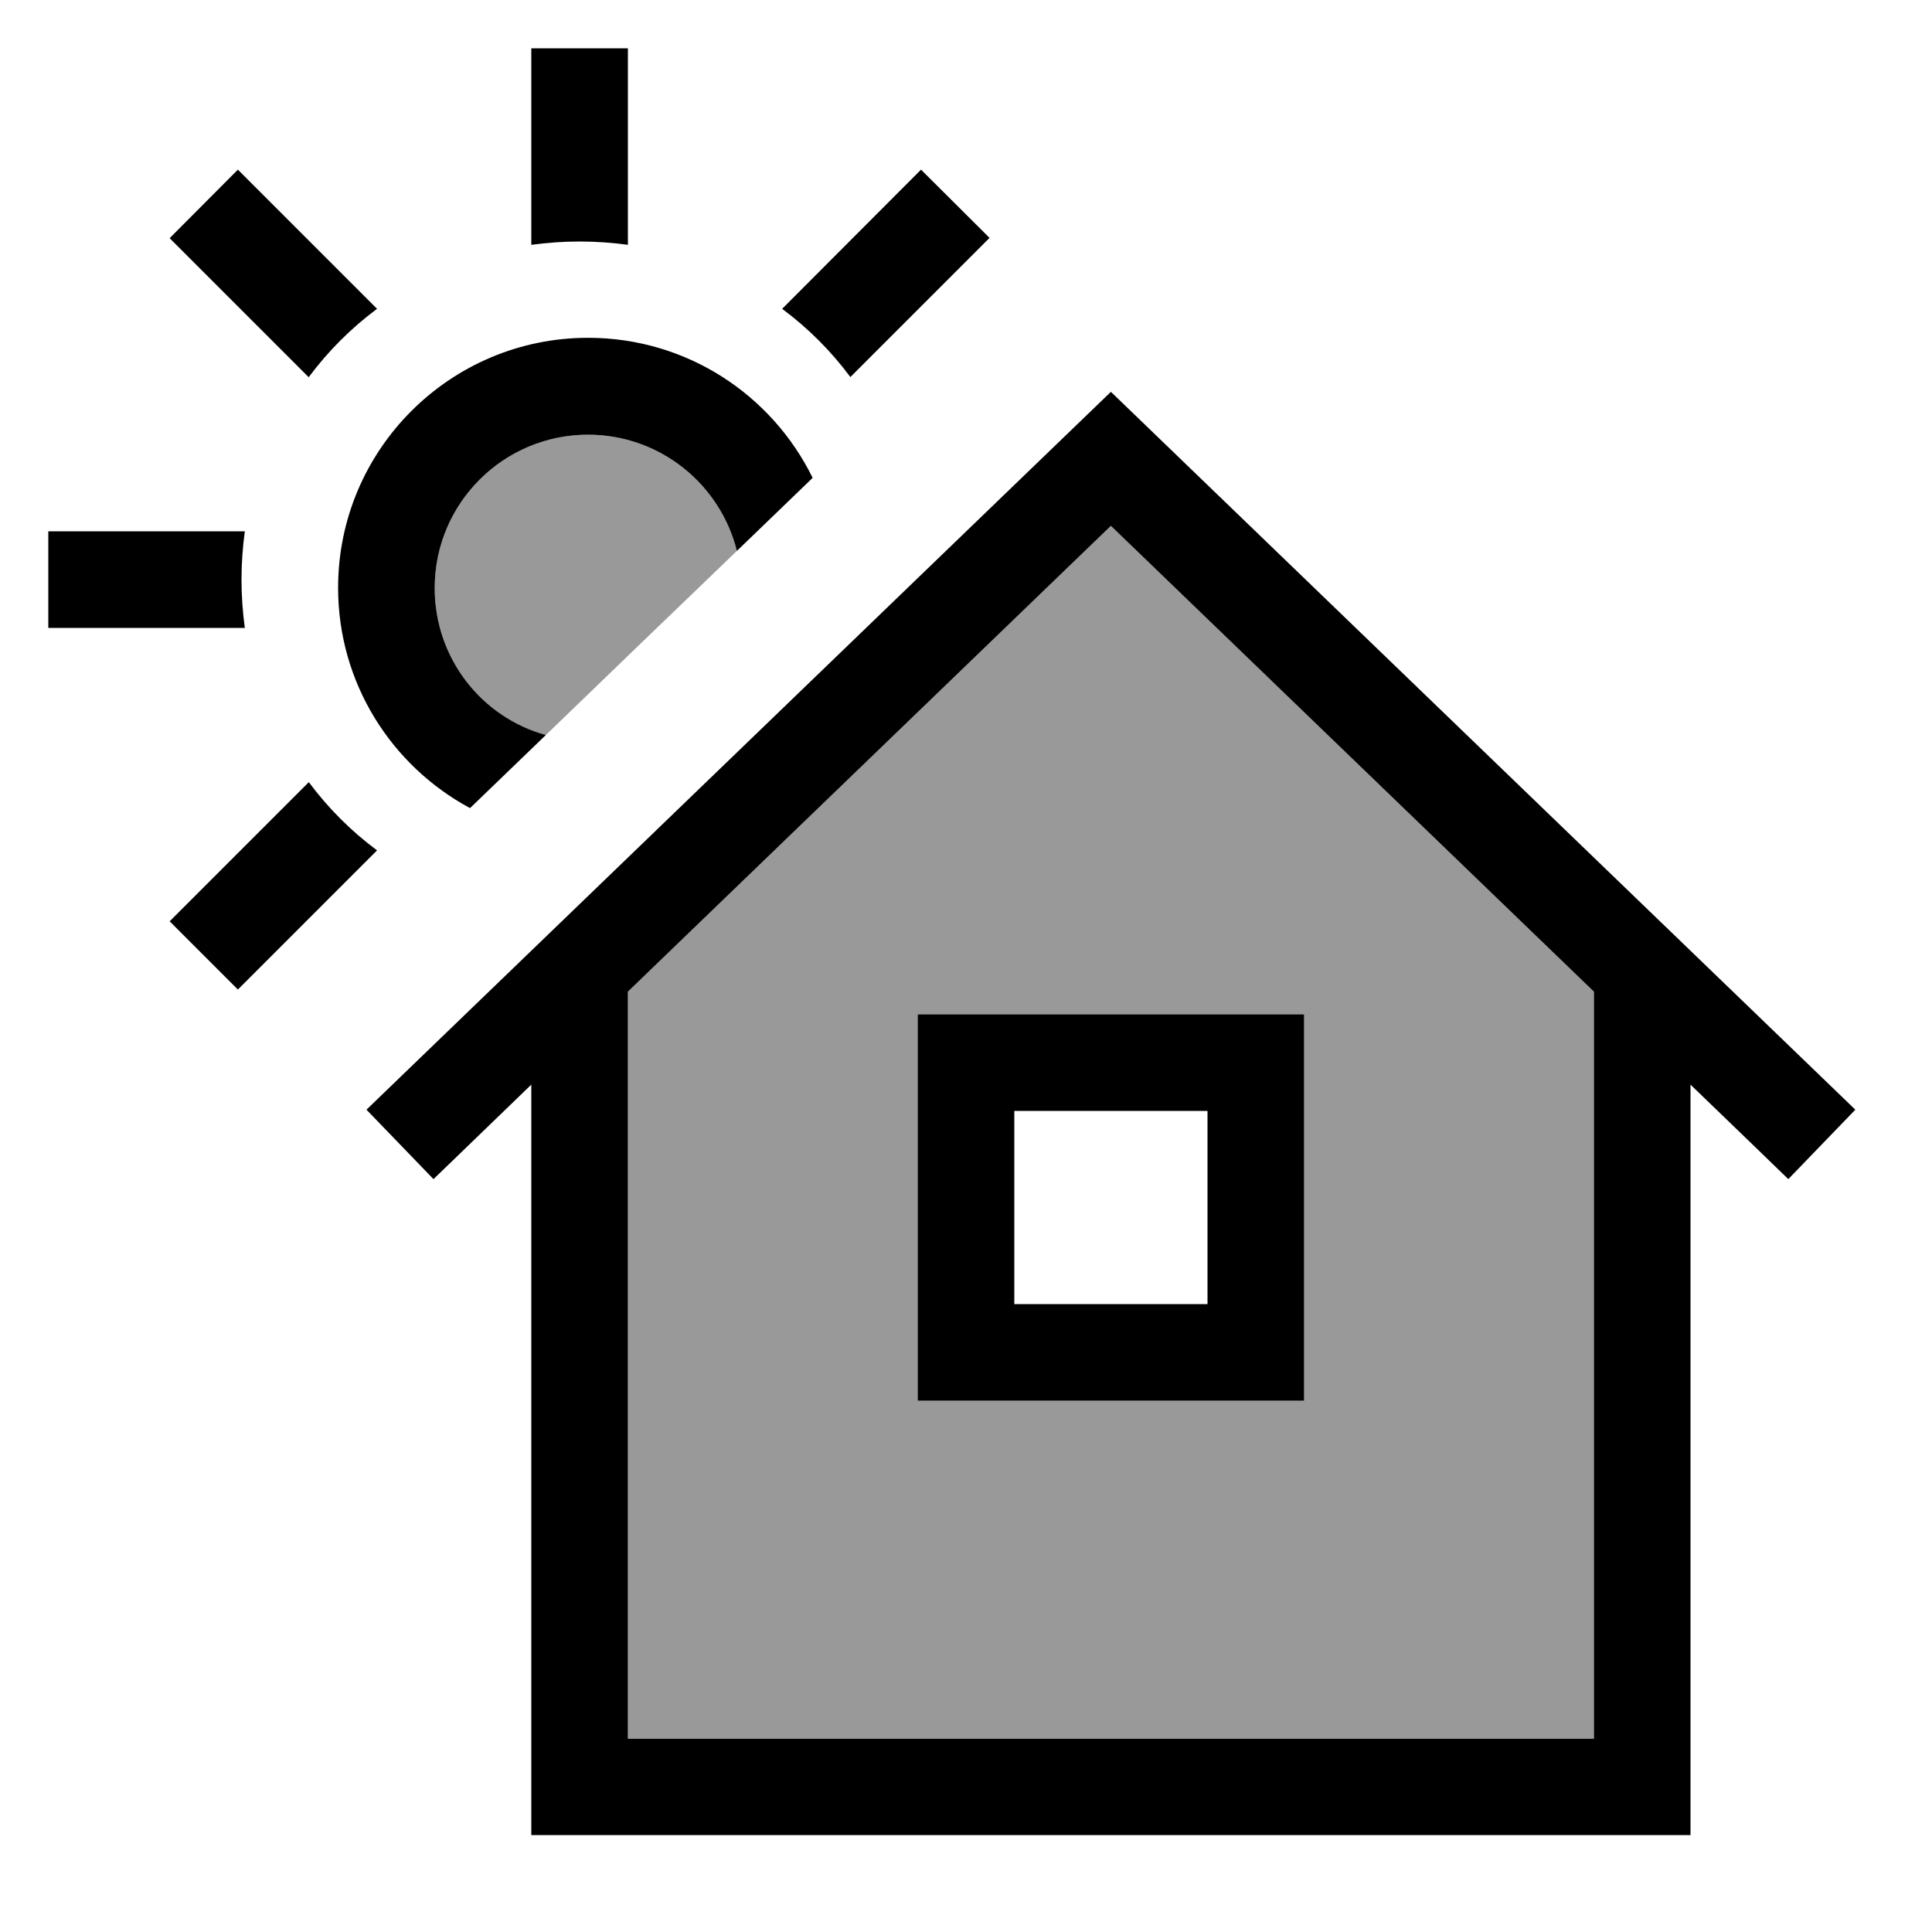
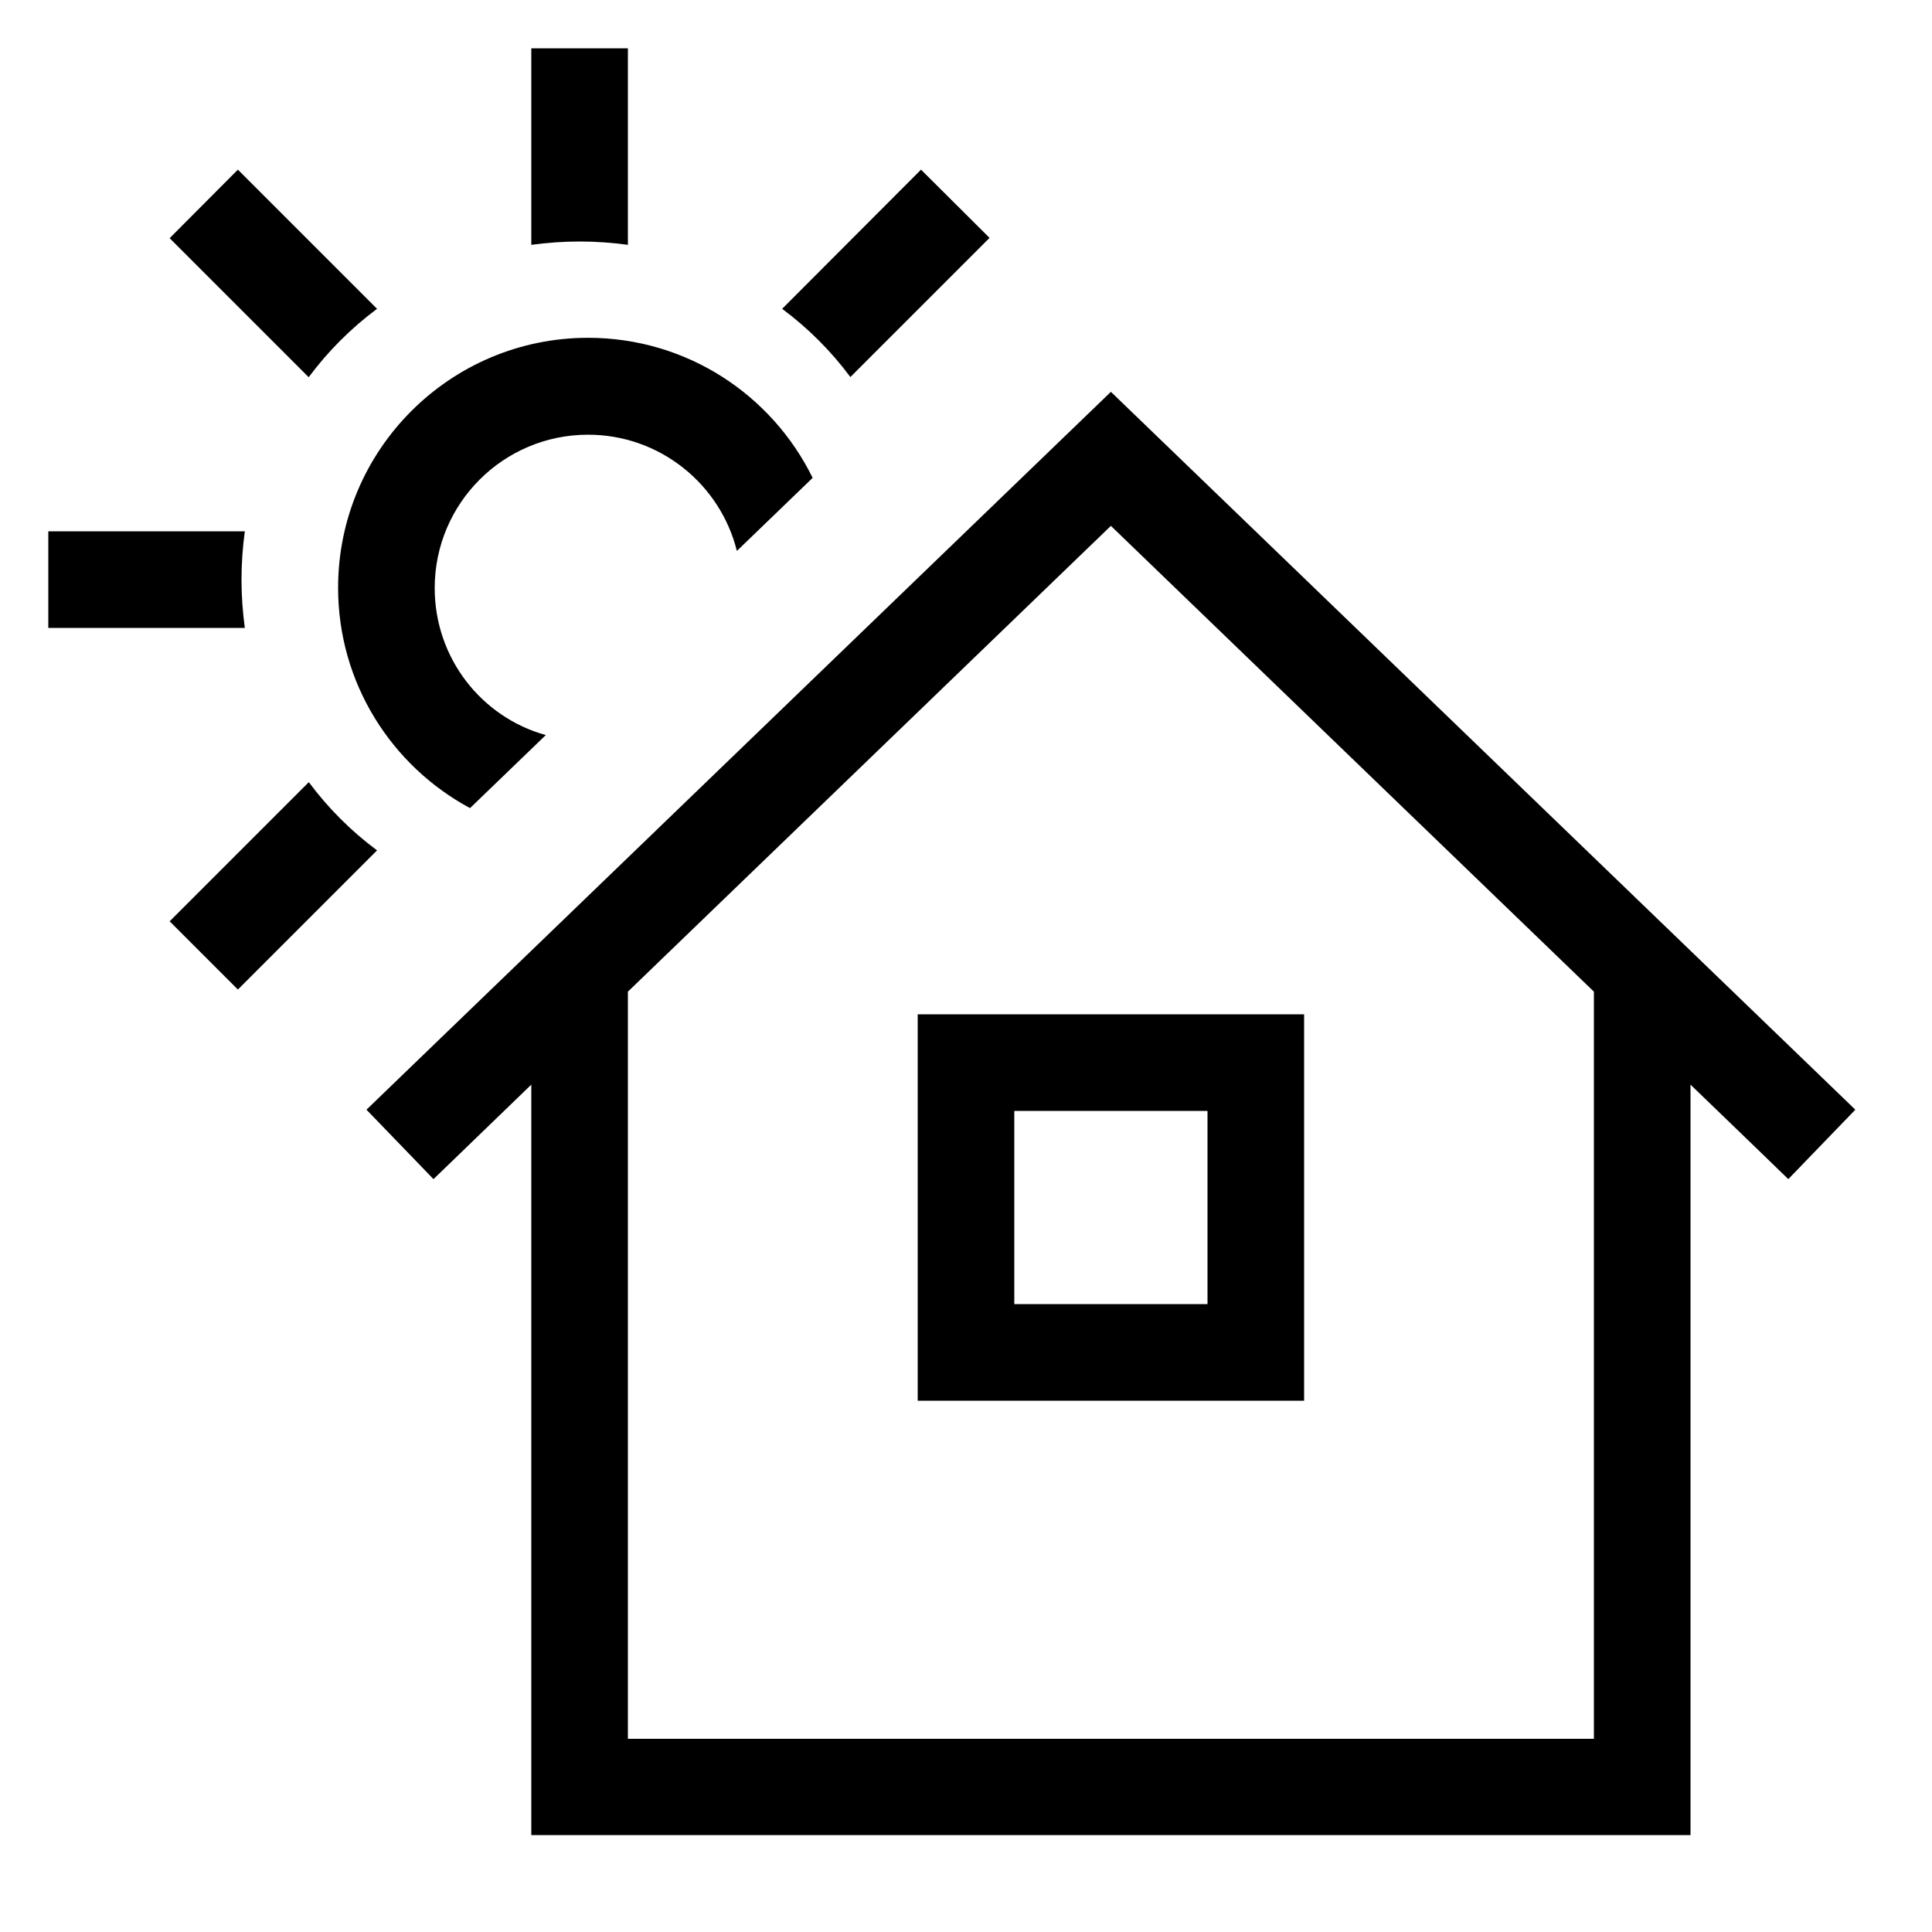
<svg xmlns="http://www.w3.org/2000/svg" viewBox="0 0 640 640">
-   <path opacity=".4" fill="currentColor" d="M144 194.8C144 218 159.5 237.5 180.7 243.6C201.8 223.2 223 202.8 244.1 182.5C238.6 160.4 218.6 144 194.8 144C166.7 144 144 166.8 144 194.8zM208 328.5L208 576L528 576L528 328.5L368 174.2L208 328.5zM304 336L432 336L432 464L304 464L304 336z" />
  <path fill="currentColor" d="M259.1 102.3C267.7 108.7 275.3 116.3 281.7 124.9C308.8 97.8 324.1 82.5 327.8 78.8L305.1 56.2L259.1 102.3zM124.9 281.7C116.3 275.3 108.7 267.7 102.3 259.1C75.2 286.2 59.9 301.5 56.2 305.2L78.8 327.8C82.4 324.2 97.8 308.8 124.9 281.7zM80 192C80 186.6 80.4 181.2 81.1 176L16 176L16 208L81.1 208C80.4 202.8 80 197.4 80 192zM102.3 124.9C108.7 116.3 116.3 108.7 124.9 102.3C97.8 75.2 82.5 59.9 78.8 56.2L56.2 78.9C59.8 82.5 75.2 97.9 102.3 125zM176 32L176 81.1C181.2 80.4 186.6 80 192 80C197.4 80 202.8 80.4 208 81.1L208 16L176 16L176 32zM144 194.8C144 166.7 166.8 144 194.8 144C218.6 144 238.6 160.4 244.1 182.5L269.2 158.3C255.7 130.8 227.5 111.9 194.8 111.9C149.1 111.9 112 149 112 194.7C112 226.3 129.7 253.7 155.7 267.7L180.8 243.5C159.5 237.6 144 218 144 194.8zM379.1 140.5L368 129.8L356.9 140.5L132.9 356.5L121.4 367.6L143.6 390.6C149.7 384.7 160.5 374.3 176 359.3L176 607.9L560 607.9L560 359.3C575.5 374.2 586.3 384.7 592.4 390.6L614.6 367.6L603.1 356.5L379.1 140.5zM528 328.5L528 576L208 576L208 328.5L368 174.2L528 328.5zM304 336L304 464L432 464L432 336L304 336zM336 368L400 368L400 432L336 432L336 368z" />
</svg>